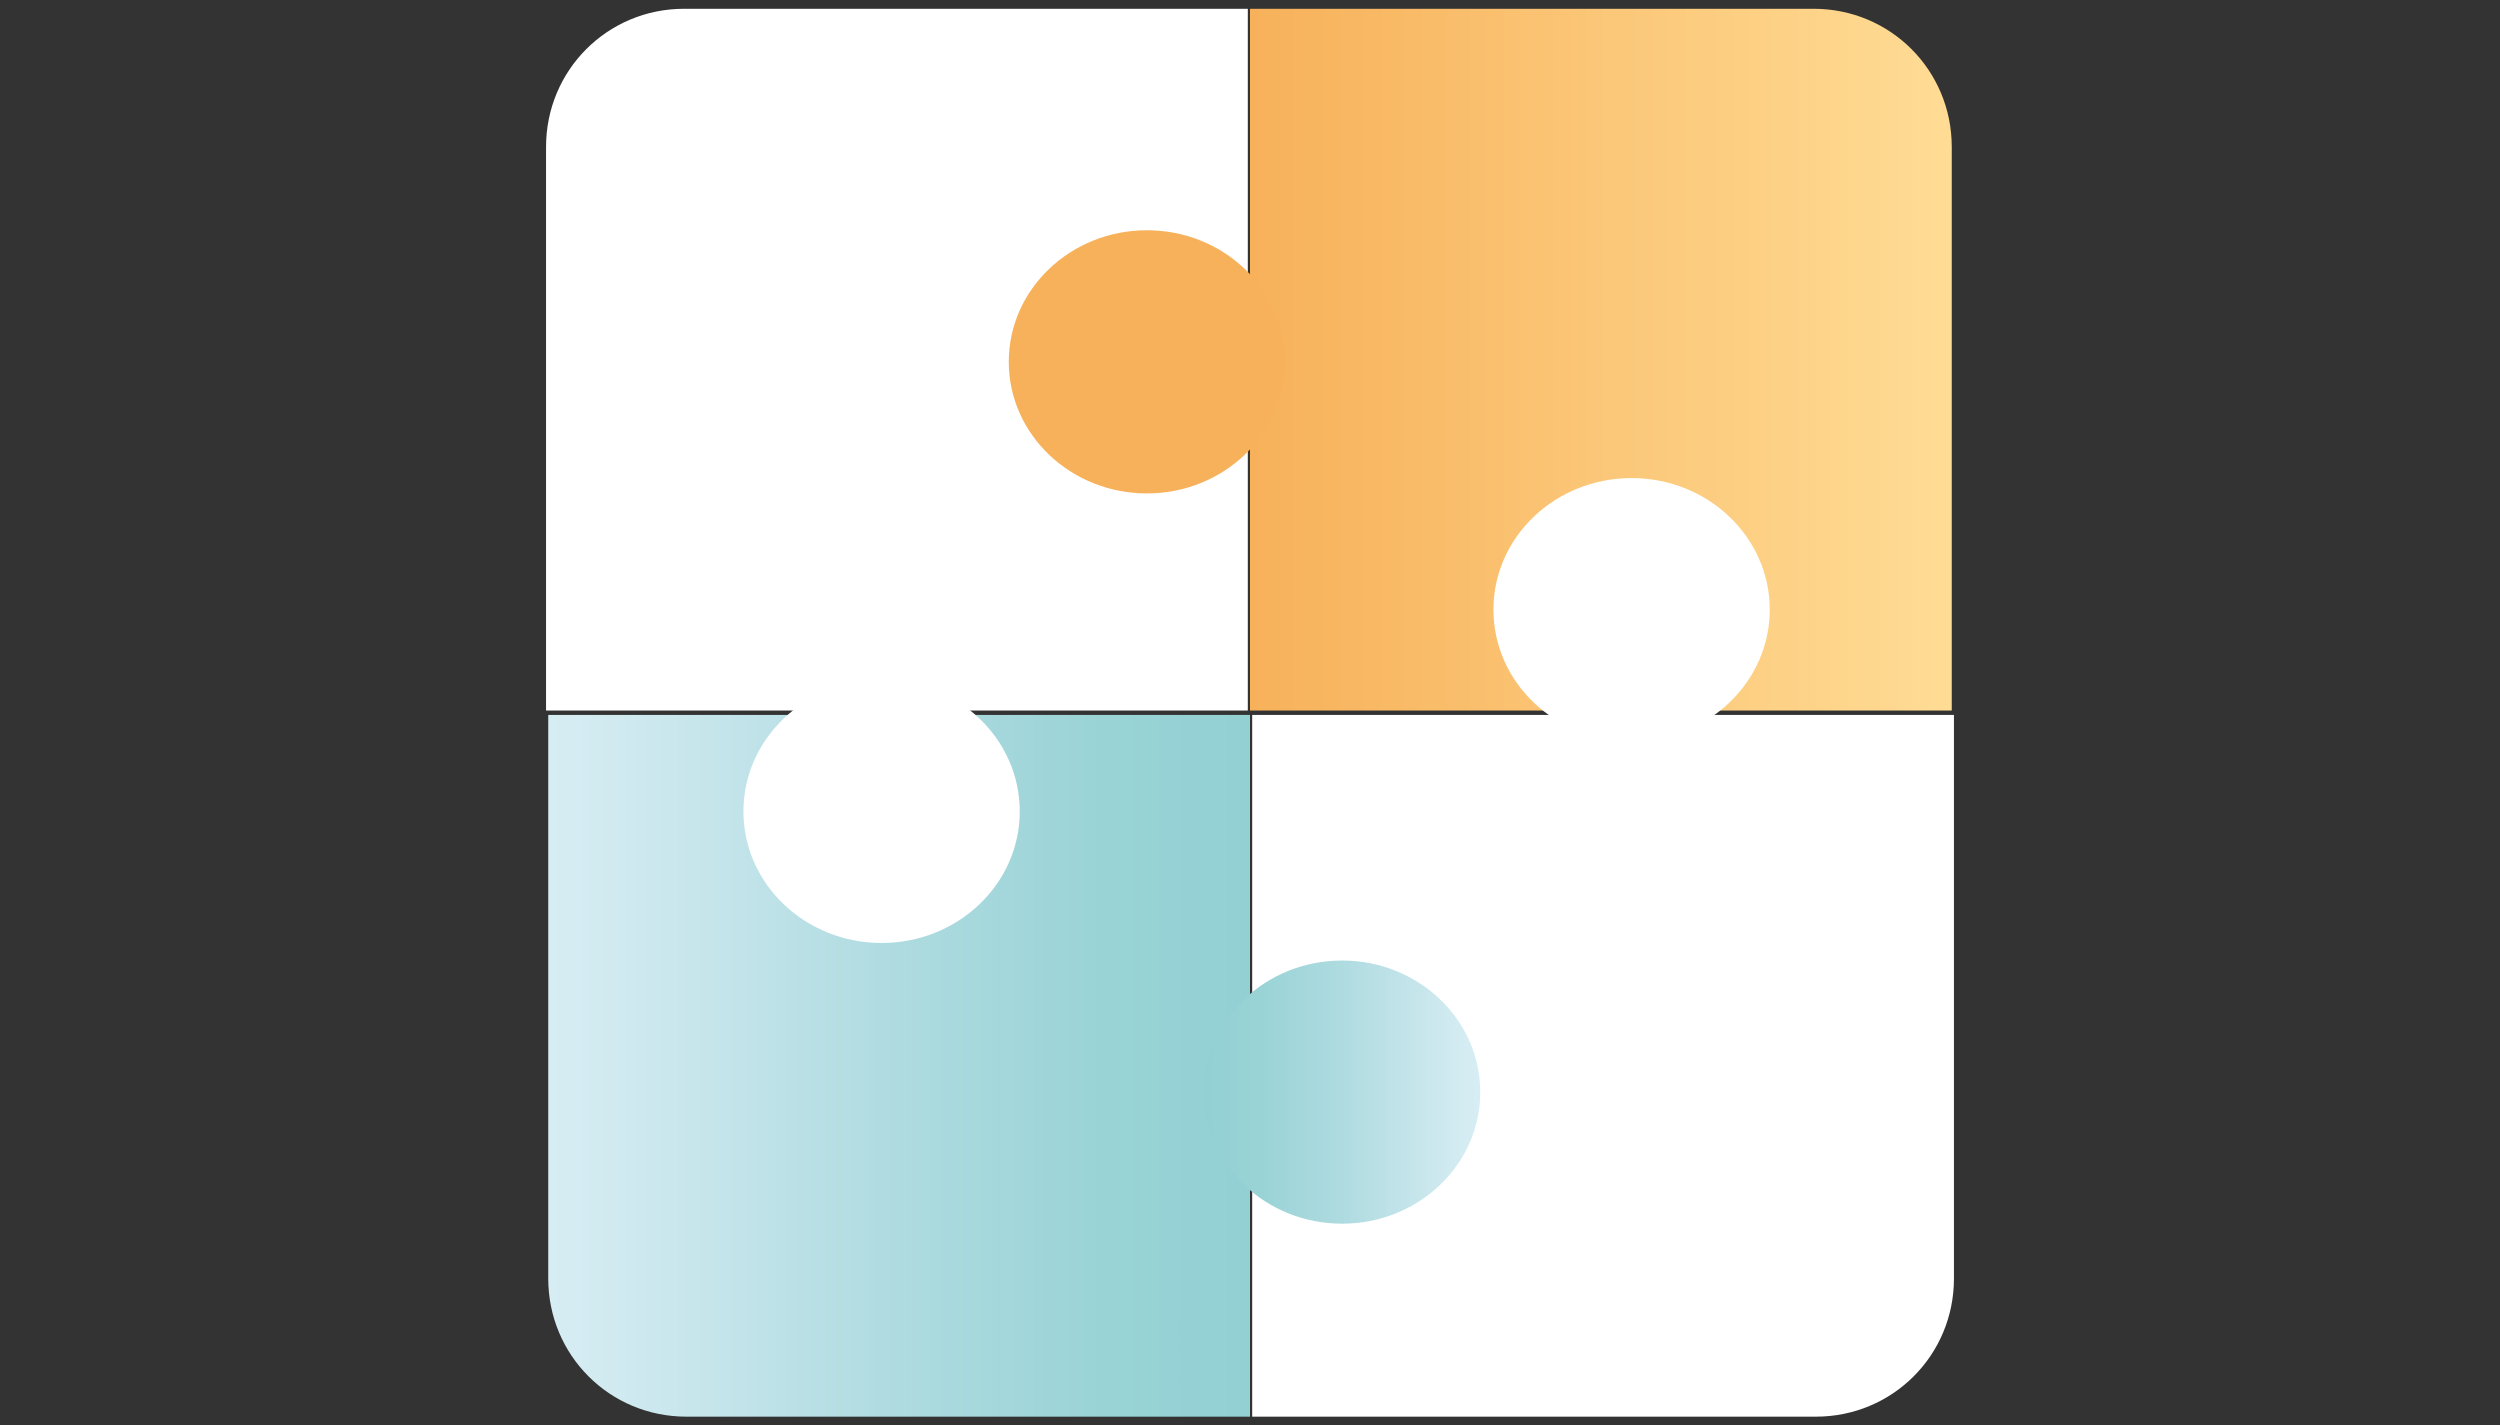
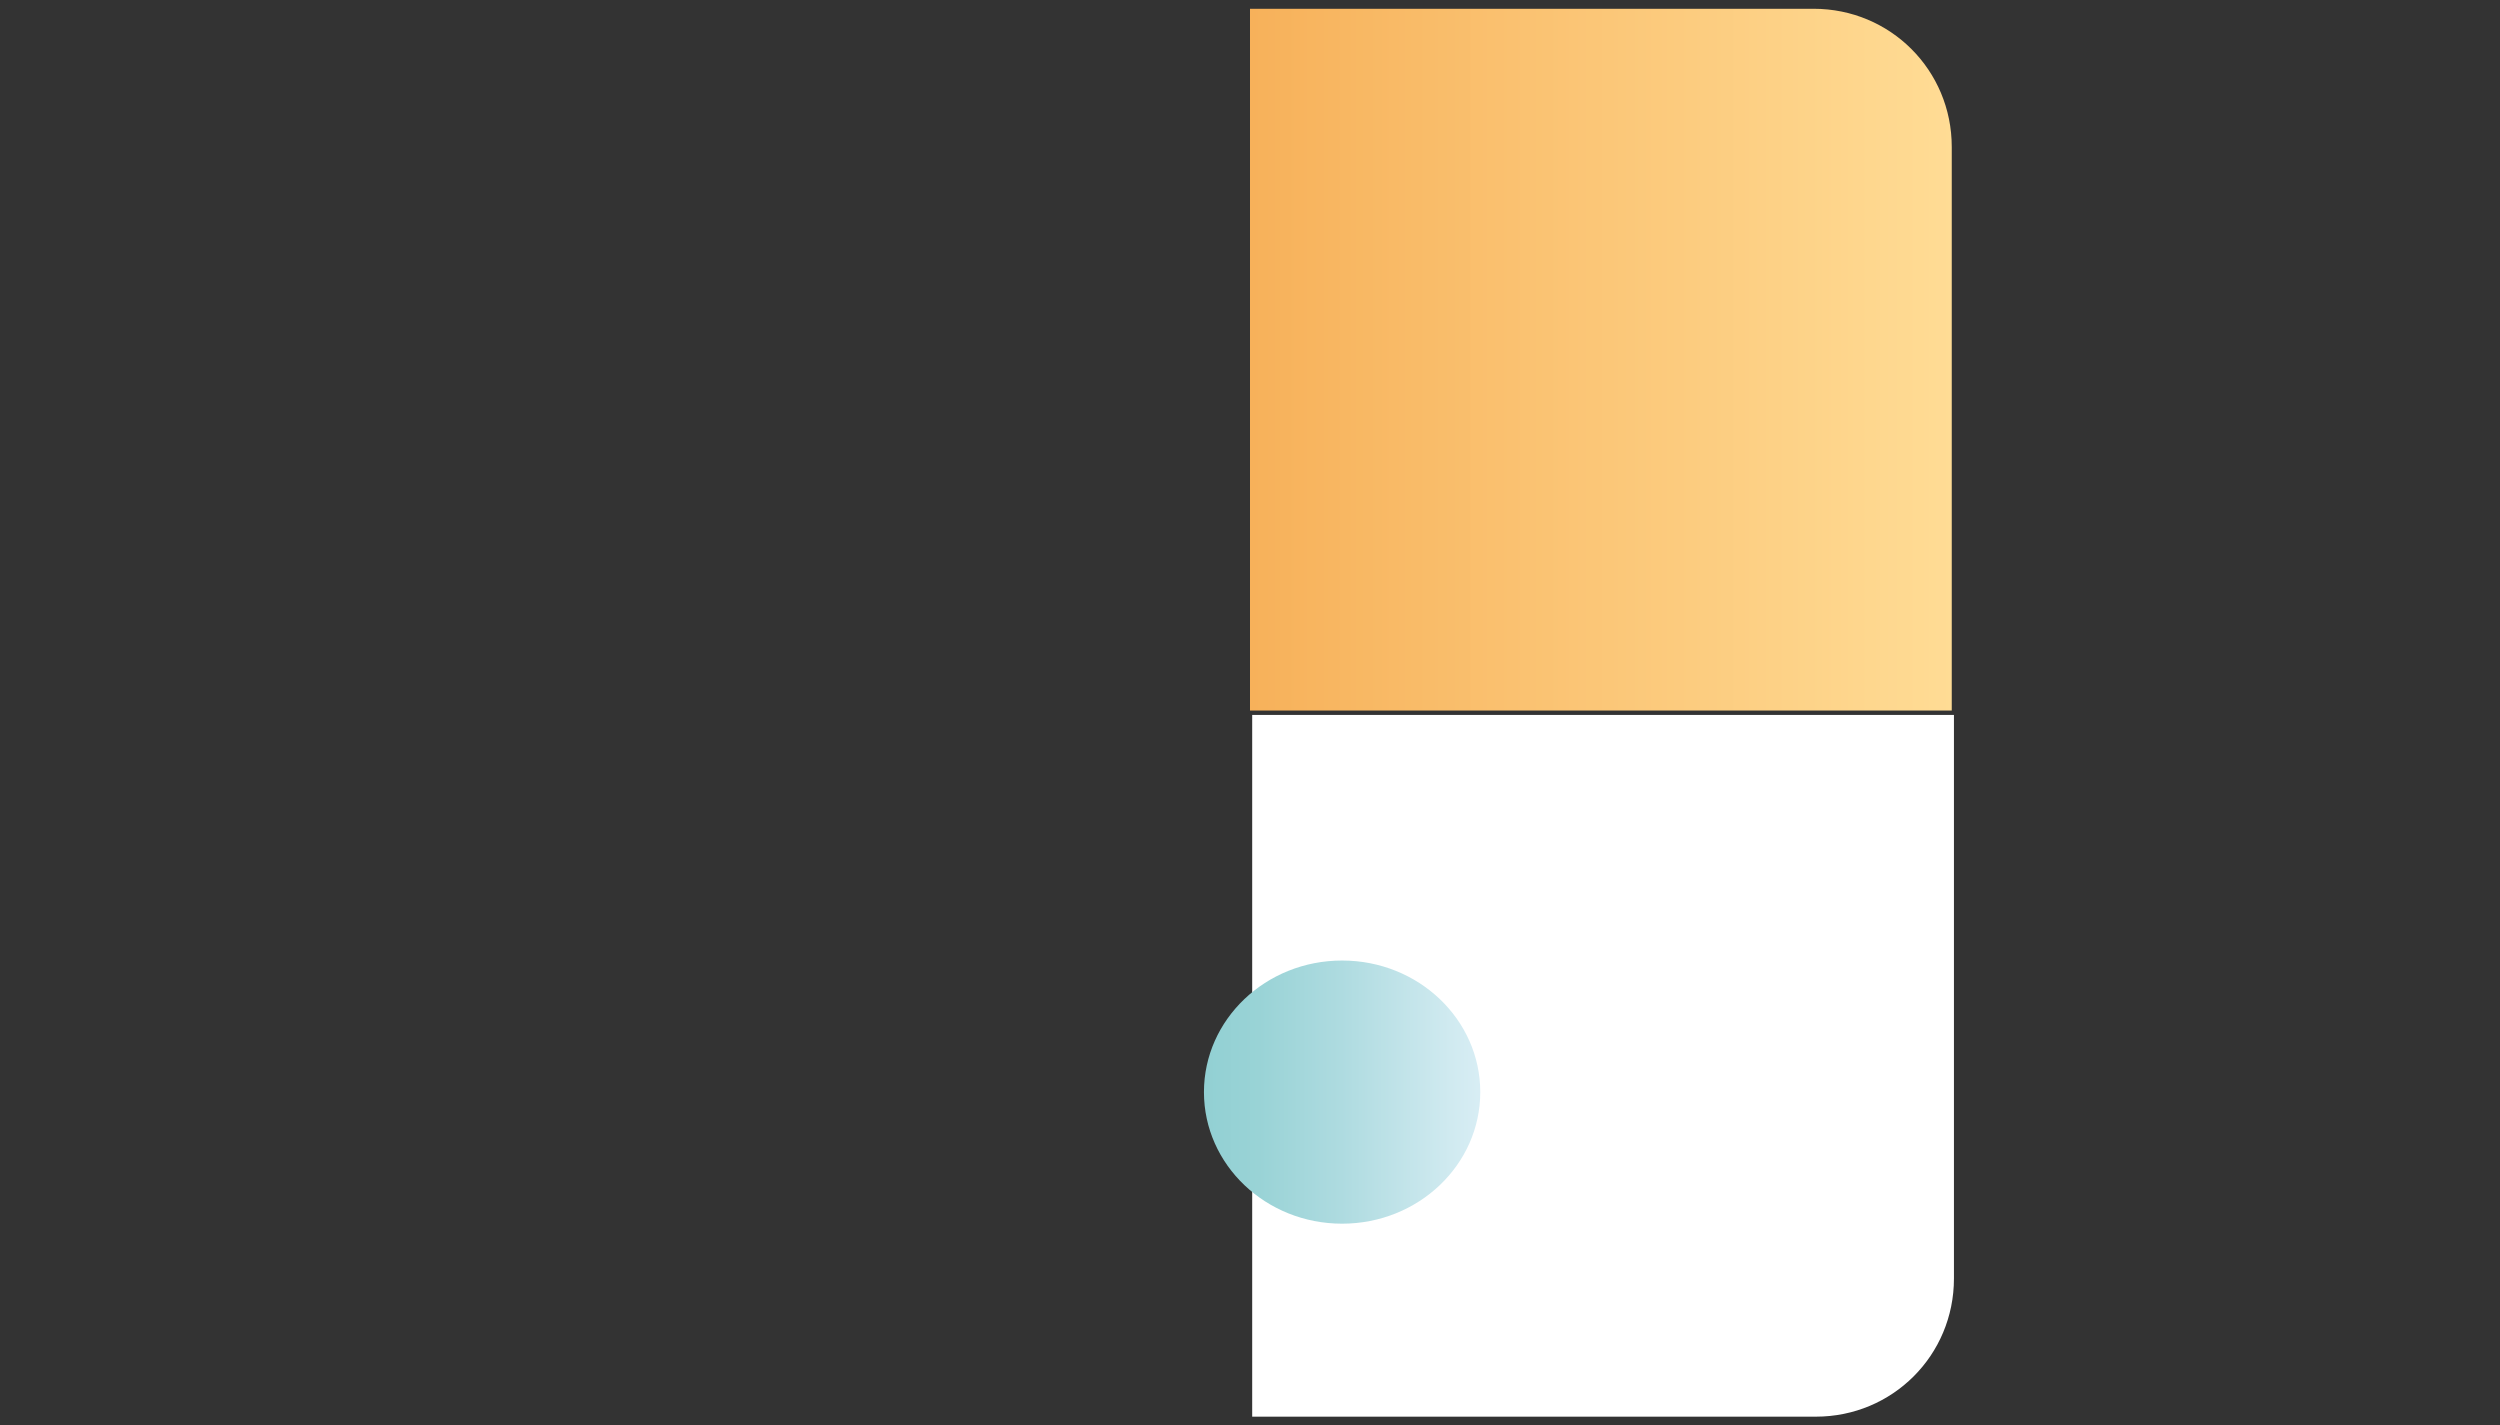
<svg xmlns="http://www.w3.org/2000/svg" version="1.1" viewBox="0 0 114 65">
  <rect x="0" y="0" width="114" height="65" fill="#333333" stroke="none" />
  <defs>
    <style> .cls-1 { fill: url(#linear-gradient-2); } .cls-2 { fill: #fff; } .cls-3 { fill: url(#linear-gradient-4); } .cls-4 { fill: url(#linear-gradient-3); } .cls-5 { fill: url(#linear-gradient); } </style>
    <linearGradient id="linear-gradient" x1="57" y1="564" x2="89.1" y2="564" gradientTransform="translate(0 -547.6)" gradientUnits="userSpaceOnUse">
      <stop offset="0" stop-color="#f7b15a" />
      <stop offset="1" stop-color="#ffdc95" />
    </linearGradient>
    <linearGradient id="linear-gradient-2" x1="989.7" y1="596.1" x2="1021.8" y2="596.1" gradientTransform="translate(1046.7 -547.6) rotate(-180) scale(1 -1)" gradientUnits="userSpaceOnUse">
      <stop offset="0" stop-color="#92d0d3" />
      <stop offset=".2" stop-color="#99d3d6" />
      <stop offset=".5" stop-color="#aedbe0" />
      <stop offset=".9" stop-color="#d0eaf0" />
      <stop offset="1" stop-color="#d7edf4" />
    </linearGradient>
    <linearGradient id="linear-gradient-3" x1="46.1" y1="564.1" x2="58.6" y2="564.1" gradientTransform="translate(0 -547.6)" gradientUnits="userSpaceOnUse">
      <stop offset="0" stop-color="#f7b15a" />
      <stop offset=".5" stop-color="#f7b15a" />
    </linearGradient>
    <linearGradient id="linear-gradient-4" x1="54.9" y1="597.4" x2="67.4" y2="597.4" gradientTransform="translate(0 -547.6)" gradientUnits="userSpaceOnUse">
      <stop offset="0" stop-color="#92d0d3" />
      <stop offset=".2" stop-color="#99d3d6" />
      <stop offset=".5" stop-color="#aedbe0" />
      <stop offset=".9" stop-color="#d0eaf0" />
      <stop offset="1" stop-color="#d7edf4" />
    </linearGradient>
  </defs>
  <g>
    <g id="Layer_1">
      <g id="Pussel">
-         <path class="cls-2" d="M31.2.4h25.7v32H24.9V6.7c0-3.5,2.8-6.3,6.3-6.3Z" />
        <path class="cls-5" d="M57,.4h25.7c3.5,0,6.3,2.8,6.3,6.3v25.7h-32V.4h0Z" />
        <path class="cls-2" d="M82.8,64.6h-25.7v-32h32v25.7c0,3.5-2.8,6.3-6.3,6.3h0Z" />
-         <path class="cls-1" d="M57,64.6h-25.7c-3.5,0-6.3-2.8-6.3-6.3v-25.7h32v32h0Z" />
-         <ellipse class="cls-4" cx="52.3" cy="16.5" rx="6.3" ry="6" />
        <ellipse class="cls-3" cx="61.2" cy="49.8" rx="6.3" ry="6" />
-         <ellipse class="cls-2" cx="74.4" cy="27.8" rx="6.3" ry="6" />
-         <ellipse class="cls-2" cx="40.2" cy="37" rx="6.3" ry="6" />
      </g>
    </g>
  </g>
</svg>